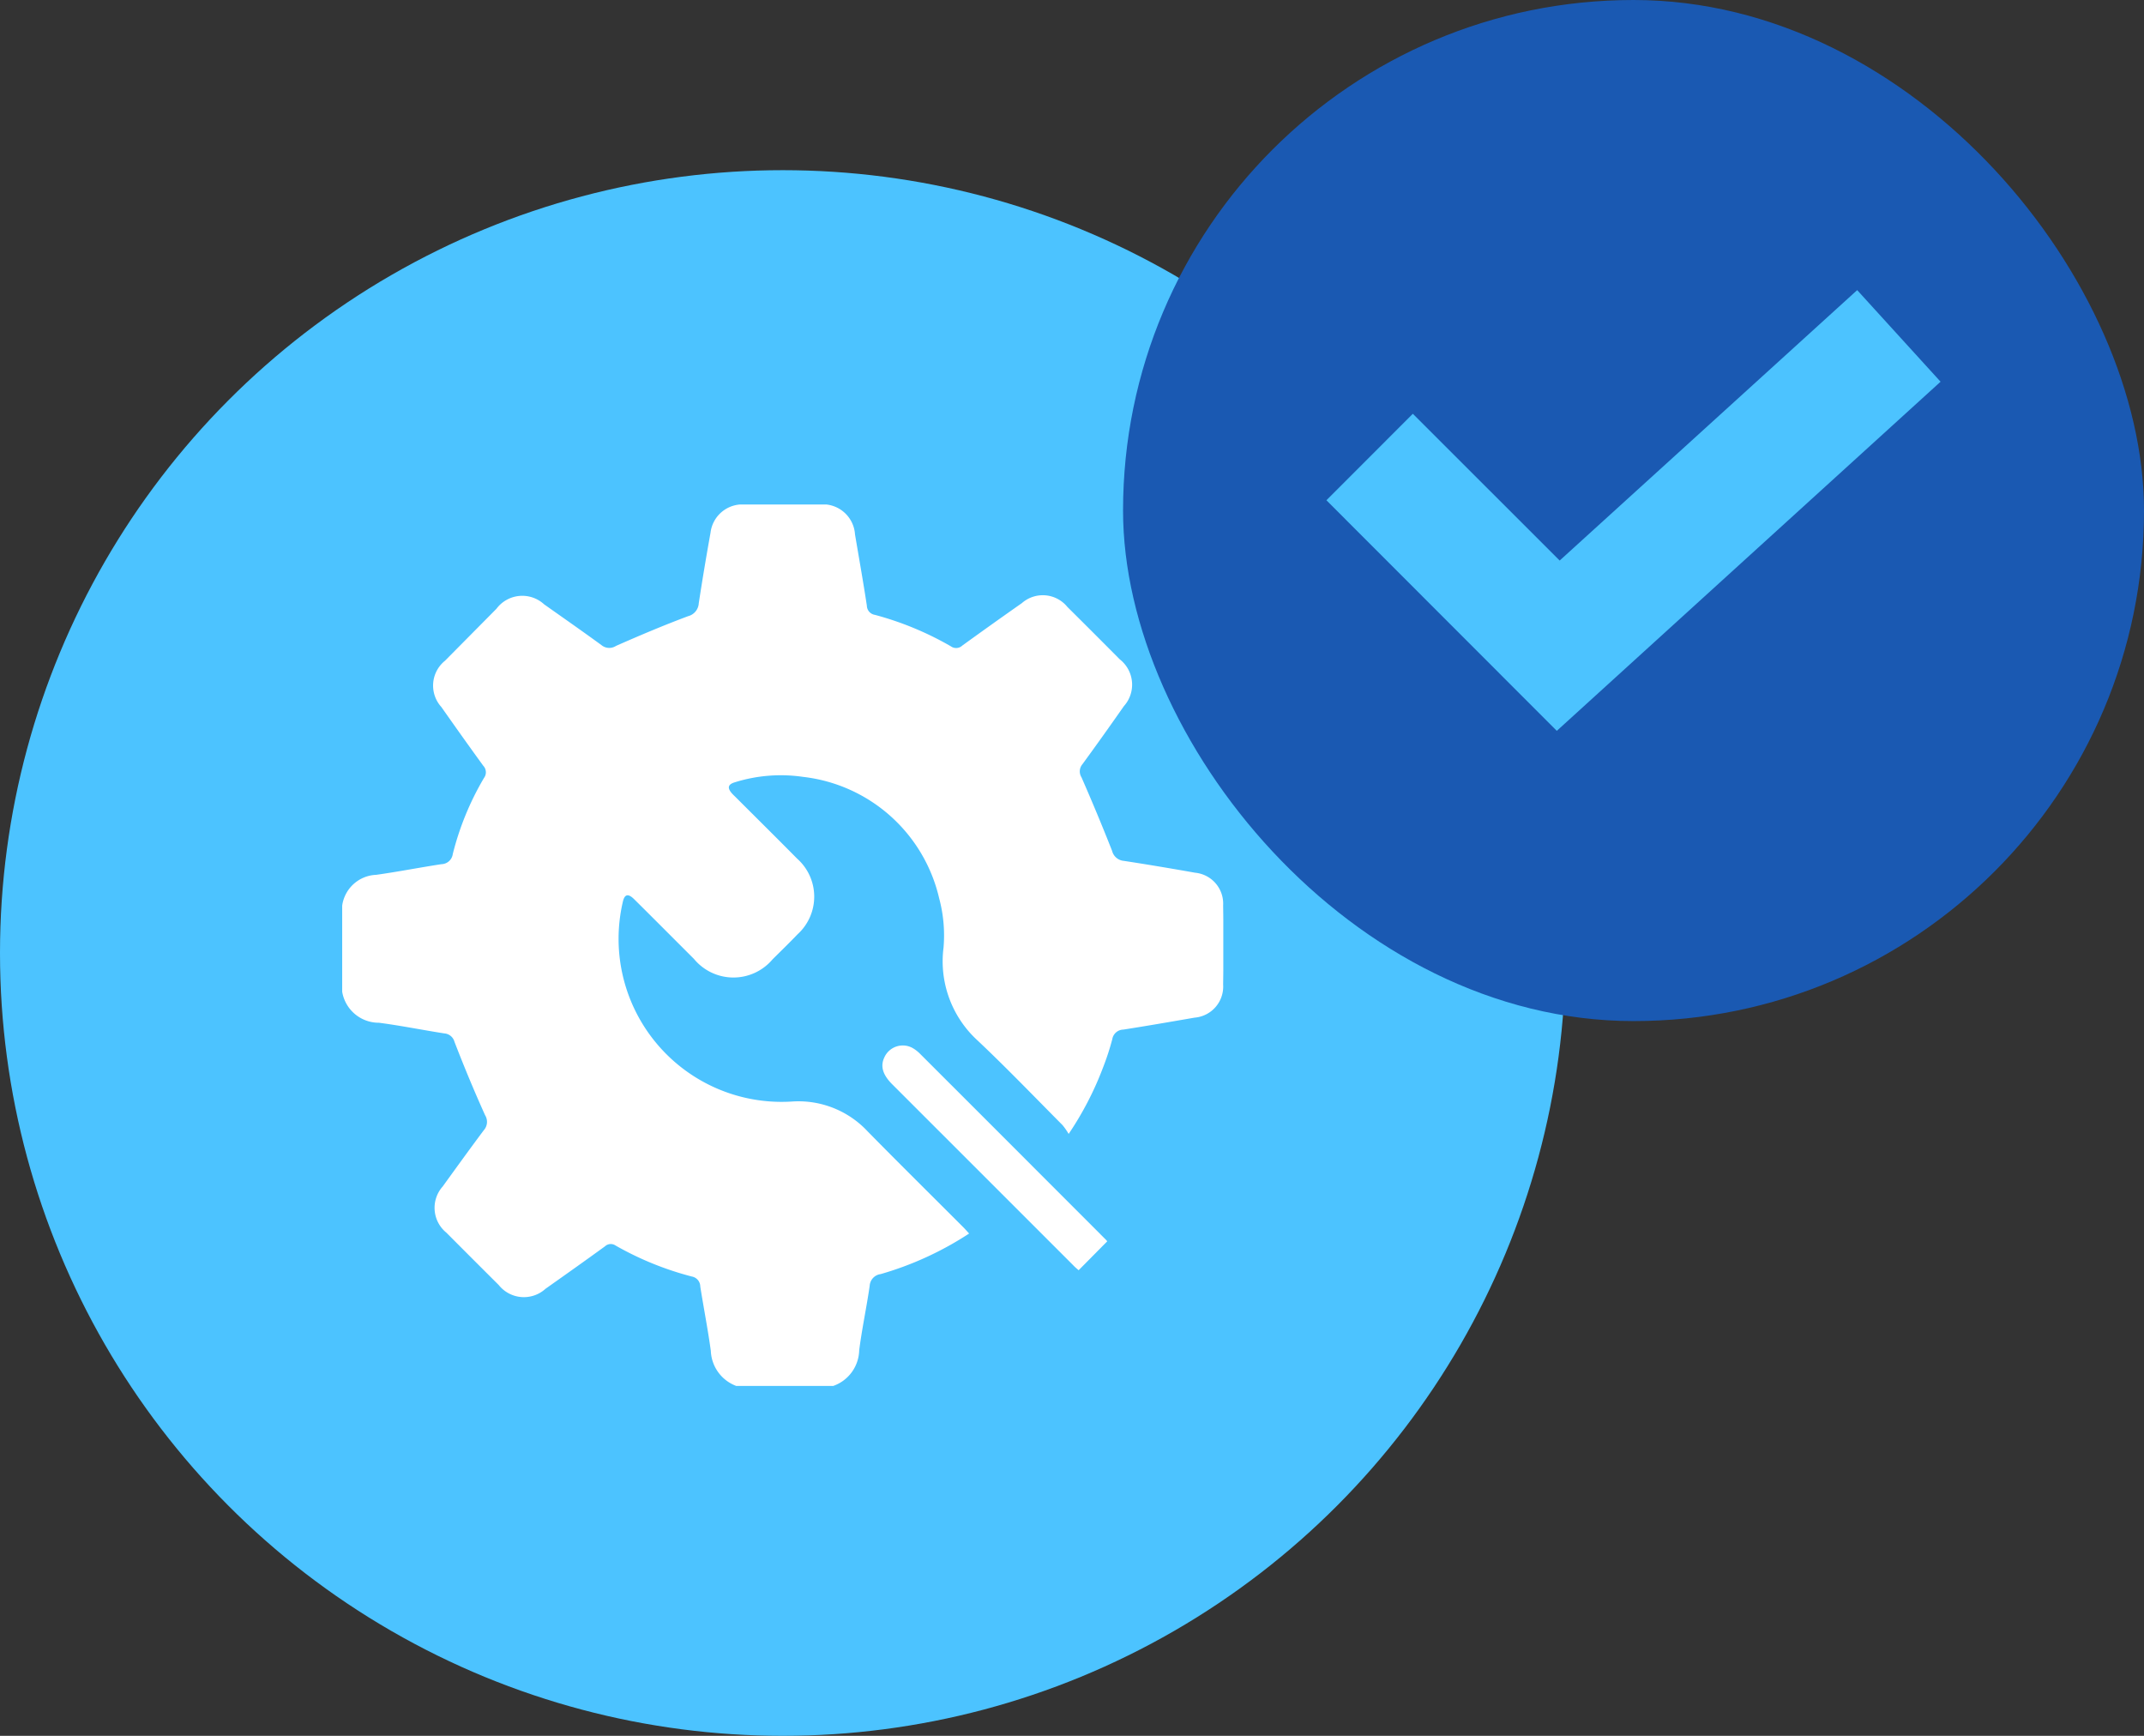
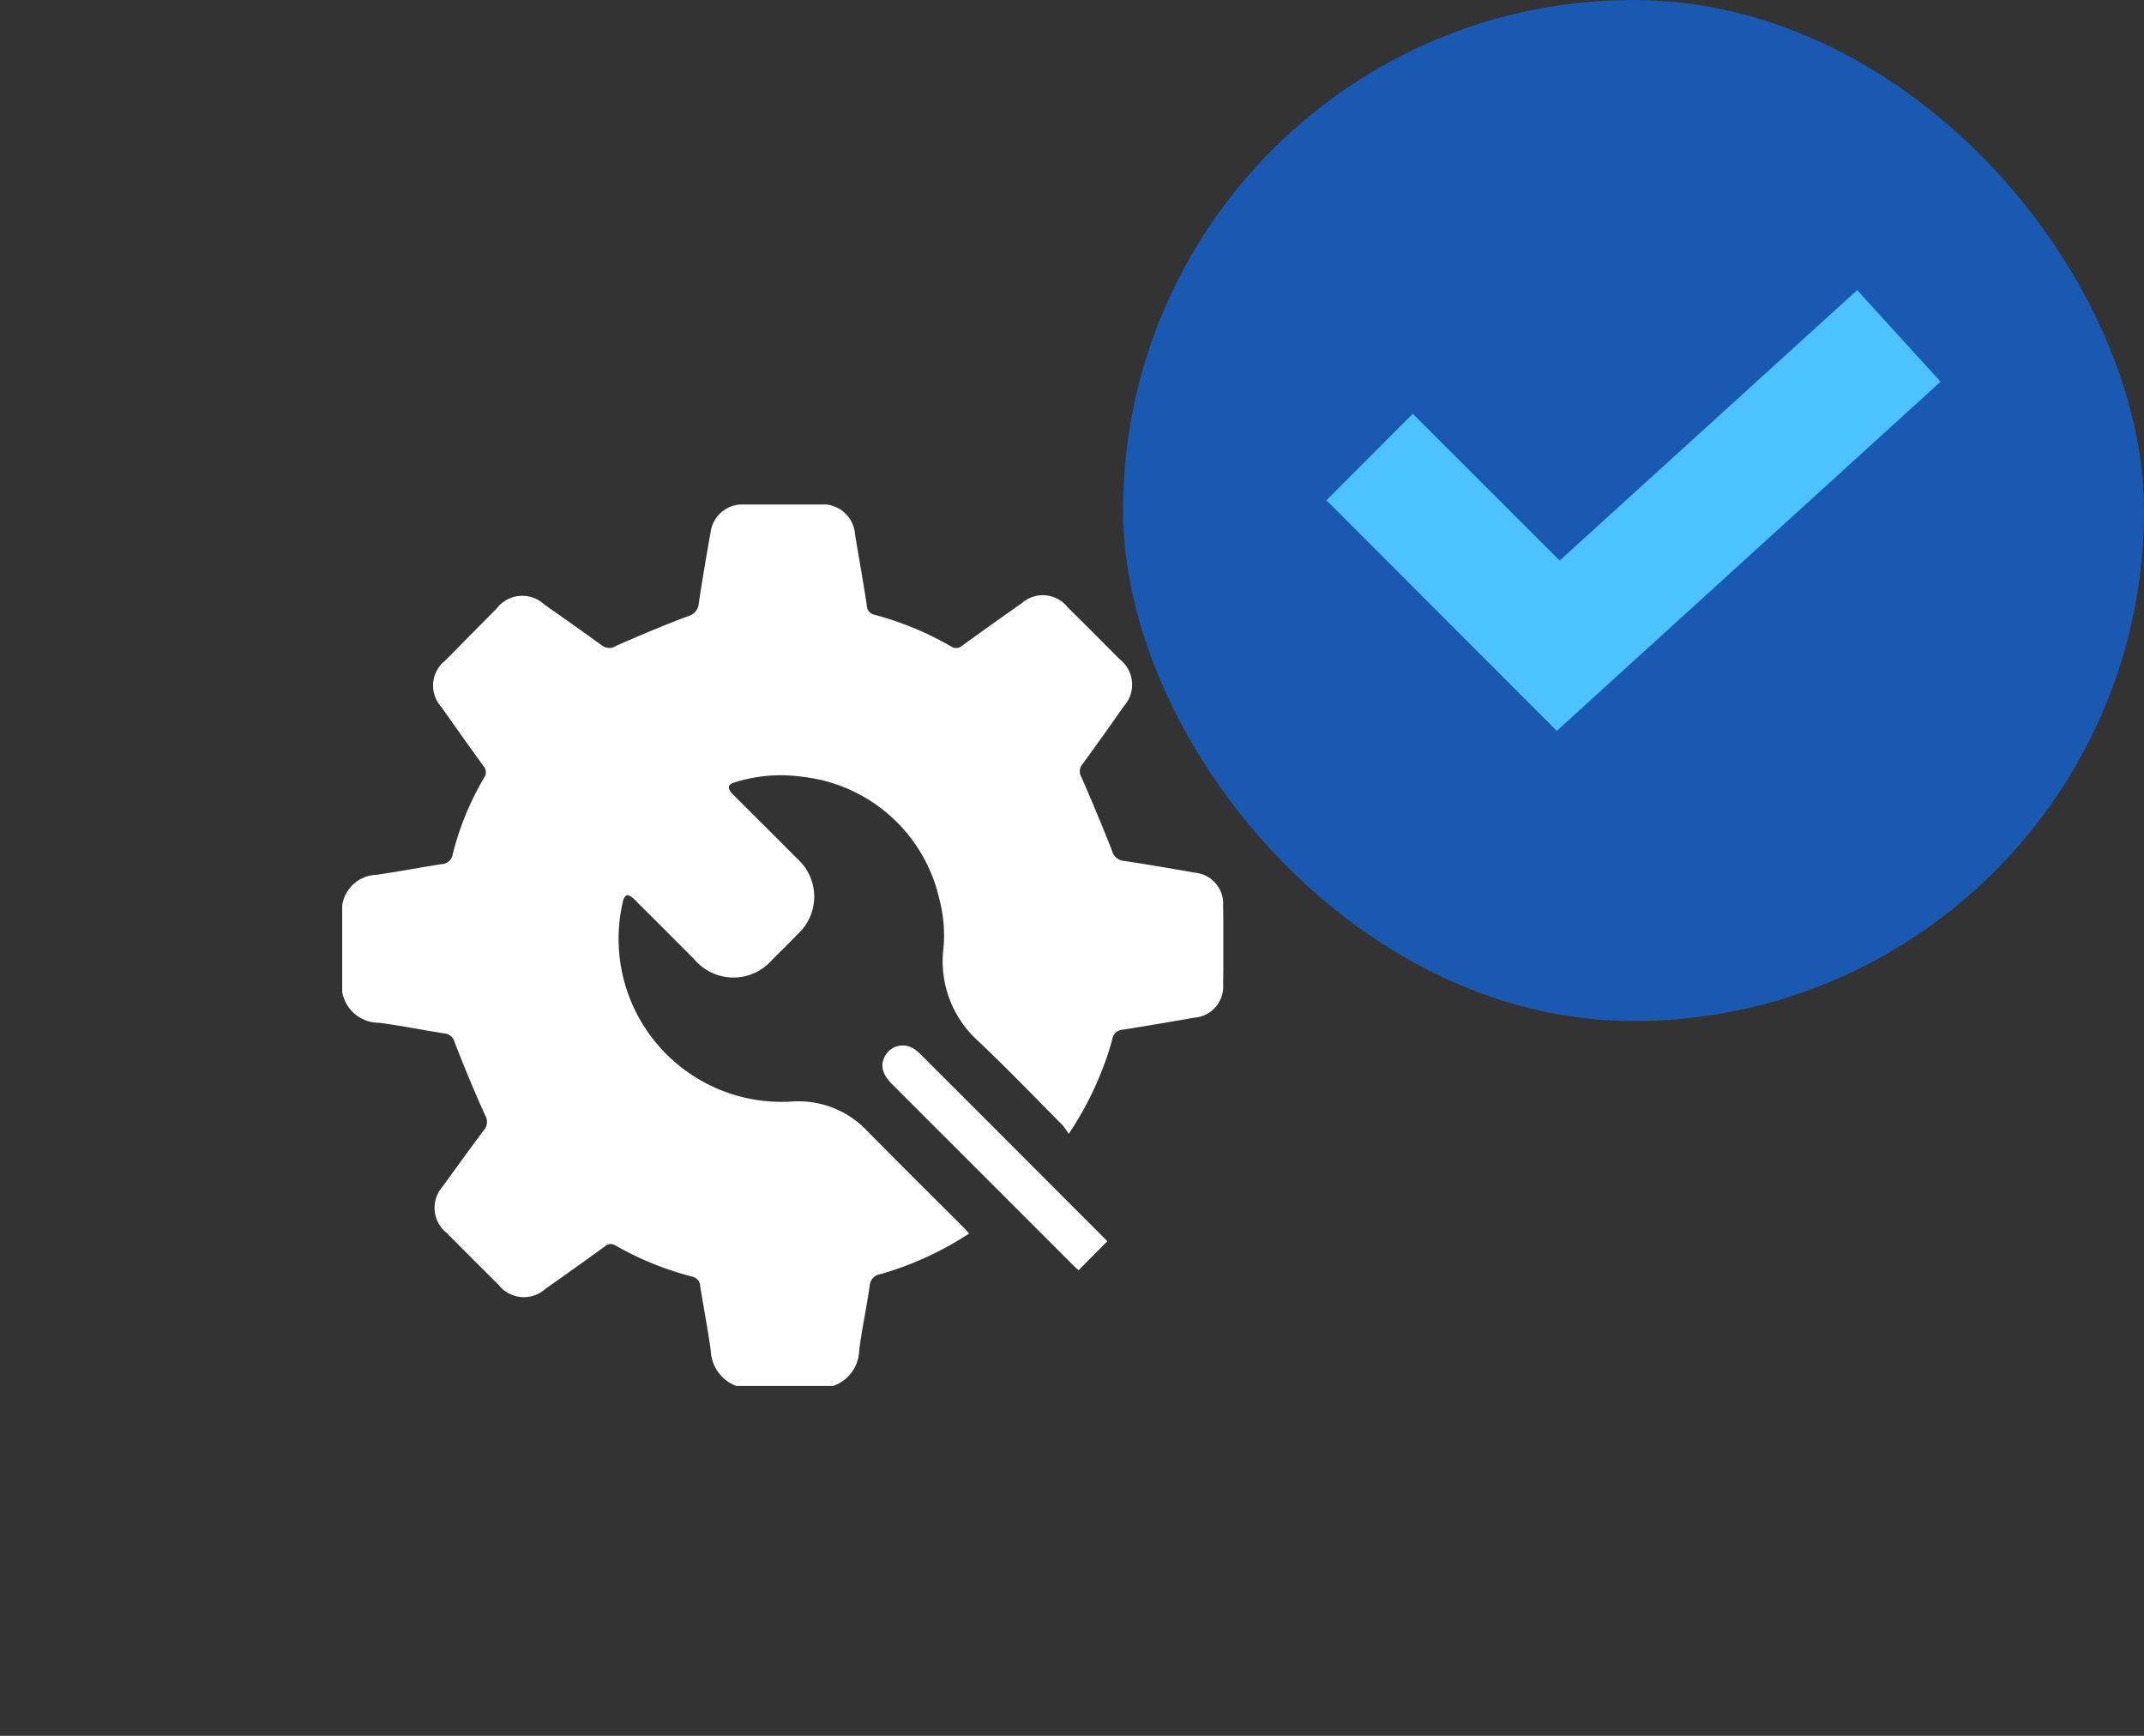
<svg xmlns="http://www.w3.org/2000/svg" width="63" height="51" viewBox="0 0 63 51">
  <rect x="0" y="0" width="63" height="51" fill="#333333" stroke="none" />
  <defs>
    <style>
      .cls-1, .cls-2 {
        fill: #fff;
      }

      .cls-2 {
        opacity: 0.8;
      }

      .cls-3, .cls-4 {
        fill: #4cc3ff;
      }

      .cls-4 {
        mix-blend-mode: multiply;
        isolation: isolate;
      }

      .cls-5 {
        fill: #1a59b2;
      }

      .cls-6 {
        clip-path: url(#clip-path);
      }
    </style>
    <clipPath id="clip-path">
      <rect id="Rectangle_1245" data-name="Rectangle 1245" class="cls-1" width="25.891" height="25.898" />
    </clipPath>
  </defs>
  <g id="Utility_payments" data-name="Utility payments" transform="translate(-14967 -569)">
    <g id="Group_1912" data-name="Group 1912" transform="translate(14335 -1902.96)">
-       <path id="Path_2989" data-name="Path 2989" class="cls-2" d="M69.338,12.907H68.271a1.6,1.6,0,0,1-.365.831,1.3,1.3,0,0,1-.672.428v.02a1.532,1.532,0,0,1,.73.385,2.262,2.262,0,0,1,.471.919,14.18,14.18,0,0,1,.394,1.931H67.272q-.131-.932-.24-1.432a4.059,4.059,0,0,0-.193-.7,1.162,1.162,0,0,0-.2-.322,1.062,1.062,0,0,0-.769-.263H64.533v-.881h.979a1.943,1.943,0,0,0,.961-.206.9.9,0,0,0,.432-.716H64.533v-.7h2.354a.817.817,0,0,0-.408-.553,1.707,1.707,0,0,0-.811-.168H64.533v-.7h4.805Z" transform="translate(606.45 2465.721)" />
-       <circle id="Ellipse_395" data-name="Ellipse 395" class="cls-3" cx="23" cy="23" r="23" transform="translate(632 2476.96)" />
-       <path id="Intersection_2" data-name="Intersection 2" class="cls-4" d="M16.614,42.452A22.991,22.991,0,0,1,37.977,11q.843,0,1.669.06a22.99,22.99,0,0,1-21.363,31.45Q17.441,42.511,16.614,42.452Z" transform="translate(636.694 2480.007)" />
+       <path id="Path_2989" data-name="Path 2989" class="cls-2" d="M69.338,12.907H68.271a1.6,1.6,0,0,1-.365.831,1.3,1.3,0,0,1-.672.428v.02a1.532,1.532,0,0,1,.73.385,2.262,2.262,0,0,1,.471.919,14.18,14.18,0,0,1,.394,1.931H67.272q-.131-.932-.24-1.432a4.059,4.059,0,0,0-.193-.7,1.162,1.162,0,0,0-.2-.322,1.062,1.062,0,0,0-.769-.263H64.533v-.881h.979a1.943,1.943,0,0,0,.961-.206.9.9,0,0,0,.432-.716H64.533v-.7a.817.817,0,0,0-.408-.553,1.707,1.707,0,0,0-.811-.168H64.533v-.7h4.805Z" transform="translate(606.45 2465.721)" />
    </g>
    <rect id="Rectangle_1246" data-name="Rectangle 1246" class="cls-5" width="30" height="30" rx="15" transform="translate(15000 569)" />
    <path id="Path_3101" data-name="Path 3101" class="cls-3" d="M68.18,28.428l-6.768-6.773,2.539-2.541,4.315,4.312,8.742-7.945,2.45,2.691L68.18,28.431" transform="translate(14944.564 562.043)" />
    <g id="Group_2010" data-name="Group 2010" transform="translate(14977.055 583.822)">
      <g id="Group_2009" data-name="Group 2009" class="cls-6">
        <path id="Path_3137" data-name="Path 3137" class="cls-1" d="M14.418,25.9H11.585a1.149,1.149,0,0,1-.753-1.033c-.086-.633-.211-1.261-.31-1.892a.3.3,0,0,0-.249-.292,9.171,9.171,0,0,1-2.237-.909.249.249,0,0,0-.314.022c-.579.421-1.163.834-1.747,1.247A.945.945,0,0,1,4.6,22.933q-.77-.766-1.537-1.537a.942.942,0,0,1-.11-1.358c.4-.553.8-1.108,1.207-1.652a.369.369,0,0,0,.039-.443c-.321-.711-.62-1.432-.9-2.157a.334.334,0,0,0-.3-.246c-.64-.1-1.276-.229-1.918-.313A1.09,1.09,0,0,1,0,14.315V11.786a1.049,1.049,0,0,1,1-.905c.642-.09,1.279-.216,1.919-.313a.344.344,0,0,0,.331-.3,8.416,8.416,0,0,1,.917-2.234.278.278,0,0,0-.021-.357c-.417-.572-.826-1.15-1.233-1.728A.936.936,0,0,1,3.02,4.592L4.533,3.064a.947.947,0,0,1,1.4-.131c.565.4,1.131.794,1.687,1.2a.361.361,0,0,0,.426.022c.7-.308,1.4-.605,2.118-.873a.417.417,0,0,0,.314-.382q.159-1.036.345-2.068A.944.944,0,0,1,11.826,0q1.1,0,2.2,0a.946.946,0,0,1,1.043.88c.118.7.242,1.394.348,2.093a.279.279,0,0,0,.237.27,9.245,9.245,0,0,1,2.233.925.264.264,0,0,0,.335-.023q.87-.63,1.75-1.247a.931.931,0,0,1,1.338.113q.772.766,1.538,1.538a.945.945,0,0,1,.121,1.377c-.4.571-.806,1.143-1.219,1.707a.326.326,0,0,0-.026.383c.313.715.614,1.436.9,2.163a.388.388,0,0,0,.345.292c.7.107,1.4.225,2.093.348a.913.913,0,0,1,.824.96q.018,1.163,0,2.326a.915.915,0,0,1-.839.972c-.7.121-1.394.242-2.093.351a.336.336,0,0,0-.325.281,7.715,7.715,0,0,1-.274.839,9.433,9.433,0,0,1-1.008,1.945,2.008,2.008,0,0,0-.181-.259c-.826-.831-1.638-1.677-2.49-2.481a3.151,3.151,0,0,1-1.006-2.732,4.2,4.2,0,0,0-.128-1.449,4.647,4.647,0,0,0-4-3.569,4.52,4.52,0,0,0-2,.158c-.208.06-.233.165-.089.328.033.038.071.072.107.108.6.6,1.207,1.2,1.806,1.806a1.494,1.494,0,0,1,.016,2.224c-.239.249-.487.491-.733.734a1.505,1.505,0,0,1-2.314-.011c-.585-.583-1.167-1.17-1.754-1.751-.183-.181-.288-.152-.339.095a4.79,4.79,0,0,0,5,5.846,2.778,2.778,0,0,1,2.2.881c.928.944,1.87,1.874,2.805,2.81.058.058.111.12.175.189a9.571,9.571,0,0,1-2.6,1.192.369.369,0,0,0-.322.344c-.091.633-.227,1.26-.308,1.894a1.139,1.139,0,0,1-.767,1.049" transform="translate(0 0)" />
        <path id="Path_3138" data-name="Path 3138" class="cls-1" d="M245.7,246.854c-.039-.035-.1-.083-.149-.135l-5.329-5.328c-.281-.281-.353-.531-.234-.787a.594.594,0,0,1,.871-.256,1.045,1.045,0,0,1,.176.142q2.736,2.735,5.47,5.472a.348.348,0,0,1,.034.042l-.84.849" transform="translate(-224.059 -224.355)" />
      </g>
    </g>
  </g>
</svg>